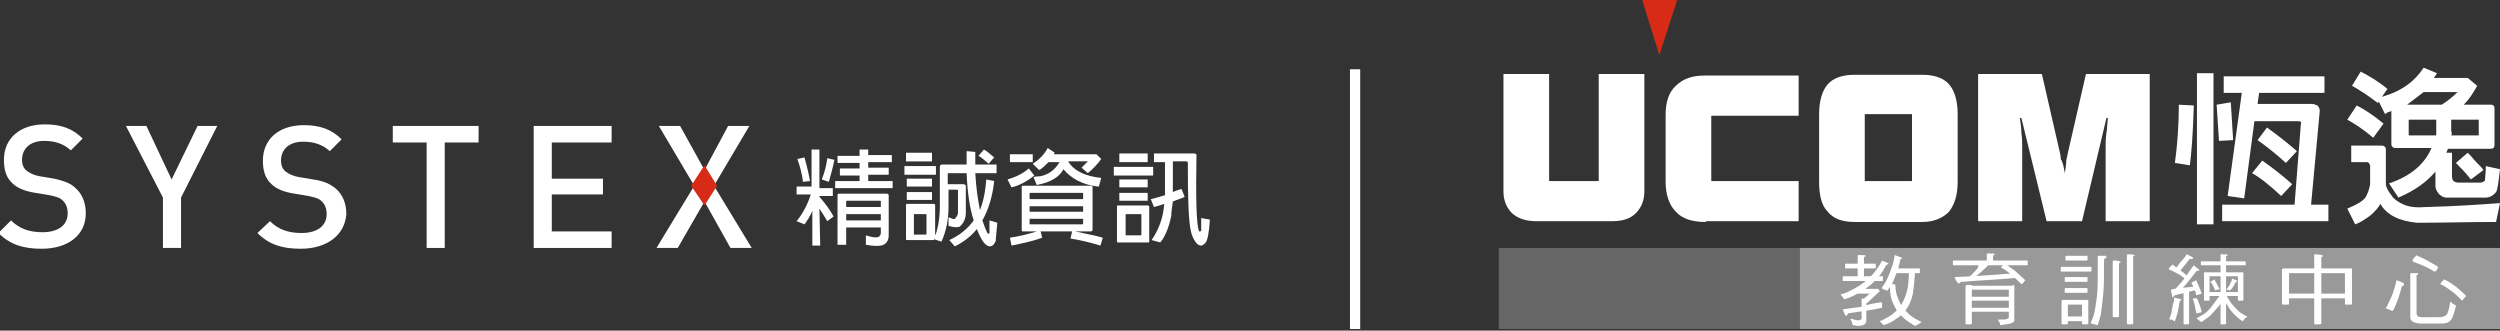
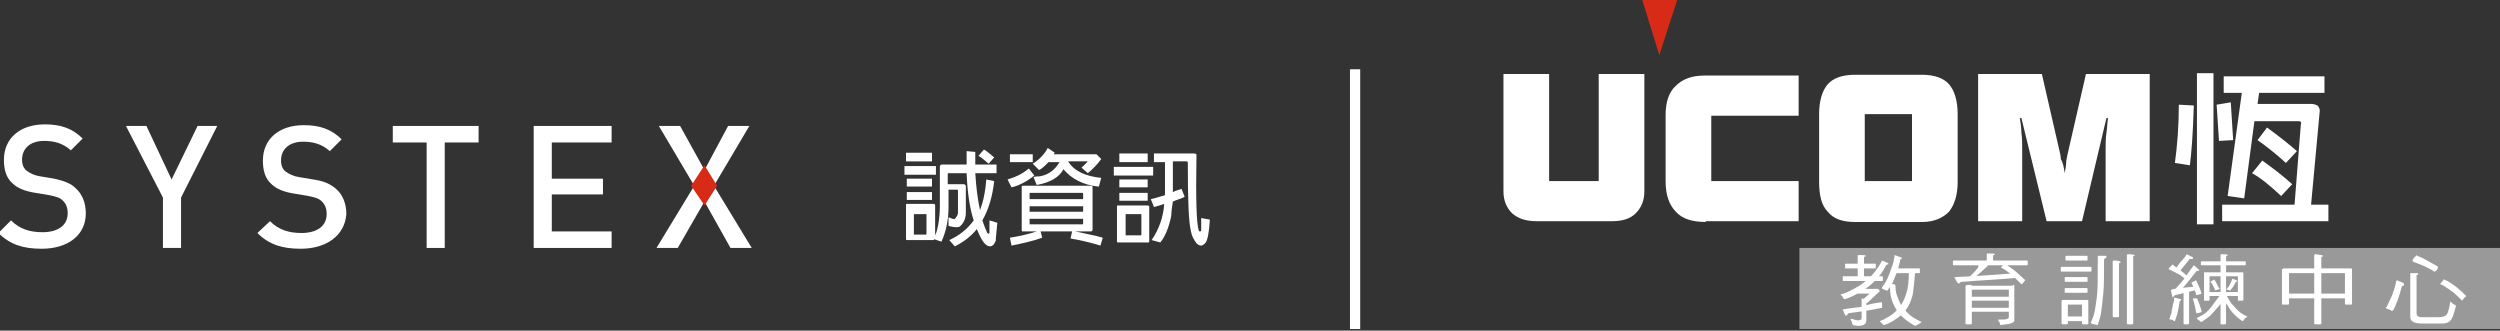
<svg xmlns="http://www.w3.org/2000/svg" version="1.1" id="圖層_1" x="0px" y="0px" viewBox="0 0 317.6 42" style="enable-background:new 0 0 317.6 42;" xml:space="preserve">
  <rect x="0" y="0" width="317.6" height="42" fill="#333333" stroke="none" />
  <style type="text/css">
	.st0{fill:#FFFFFF;}
	.st1{fill:#D82B17;}
	.st2{fill:#999999;}
	.st3{fill:#666666;}
</style>
  <g>
    <path class="st0" d="M5.3,31.6c-2.3,0-4-0.5-5.5-2L1.4,28c1.1,1.1,2.4,1.5,4,1.5c2,0,3.2-0.9,3.2-2.4c0-0.7-0.2-1.2-0.6-1.6   c-0.4-0.4-0.8-0.5-1.7-0.7l-1.8-0.3c-1.3-0.2-2.3-0.6-2.9-1.2c-0.8-0.7-1.1-1.7-1.1-3c0-2.7,2-4.5,5.2-4.5c2,0,3.5,0.5,4.8,1.8   L9,19.1c-1-0.9-2.1-1.2-3.4-1.2c-1.8,0-2.8,1-2.8,2.4c0,0.6,0.2,1.1,0.6,1.4s1,0.6,1.7,0.7l1.8,0.3C8.2,23,9,23.3,9.6,23.9   c0.8,0.7,1.3,1.8,1.3,3.2C10.9,29.9,8.6,31.6,5.3,31.6" />
    <polygon class="st0" points="23,25.1 23,31.5 20.7,31.5 20.7,25.1 16,16 18.6,16 21.8,22.8 25.1,16 27.6,16  " />
    <path class="st0" d="M38.2,31.6c-2.3,0-4-0.5-5.5-2l1.6-1.5c1.1,1.1,2.4,1.5,4,1.5c2,0,3.2-0.9,3.2-2.4c0-0.7-0.2-1.2-0.6-1.6   c-0.4-0.4-0.8-0.5-1.7-0.7l-1.8-0.3c-1.3-0.2-2.3-0.6-2.9-1.2c-0.8-0.7-1.1-1.7-1.1-3c0-2.7,2-4.5,5.2-4.5c2,0,3.5,0.5,4.8,1.8   l-1.5,1.5c-1-0.9-2.1-1.2-3.4-1.2c-1.8,0-2.8,1-2.8,2.4c0,0.6,0.2,1.1,0.6,1.4c0.4,0.3,1,0.6,1.7,0.7l1.8,0.3   c1.4,0.2,2.2,0.6,2.9,1.2c0.8,0.7,1.3,1.8,1.3,3.2C43.8,29.9,41.5,31.6,38.2,31.6" />
    <polygon class="st0" points="56.5,18.1 56.5,31.5 54.2,31.5 54.2,18.1 49.9,18.1 49.9,16 60.8,16 60.8,18.1  " />
    <polygon class="st0" points="67.8,31.5 67.8,16 77.7,16 77.7,18.1 70.1,18.1 70.1,22.7 76.6,22.7 76.6,24.7 70.1,24.7 70.1,29.4    77.7,29.4 77.7,31.5  " />
    <polygon class="st0" points="92.8,31.5 89.5,25.6 86.1,31.5 83.4,31.5 88.2,23.6 83.7,16 86.4,16 89.5,21.6 92.5,16 95.2,16    90.7,23.6 95.5,31.5  " />
    <polygon class="st1" points="89.5,21 87.8,23.6 89.5,26.1 91.1,23.6  " />
    <g>
-       <path class="st0" d="M104.2,31.2h-1v-4.4c-0.3,0.7-0.7,1.3-1,1.7l-1-0.4c0.8-1,1.4-2.1,1.8-3.4h-1.8v-1h1.9V19h1v4.9h1.7v1h-1.7    V25c0.7,0.8,1.3,1.6,1.8,2.5l-0.8,0.6c-0.3-0.5-0.6-1-1-1.6L104.2,31.2L104.2,31.2z M102.2,20c0.4,1.4,0.6,2.4,0.7,3l-0.9,0.1    c-0.1-1.1-0.4-2-0.7-2.9L102.2,20z M106,20.3c-0.2,1.1-0.5,2-0.7,2.8l-0.9-0.3c0.4-1,0.6-1.9,0.7-2.7L106,20.3z M113.4,23v0.9    h-7.3V23h3.1v-0.7h-2.5v-0.9h2.5v-0.7h-2.8v-0.9h2.8V19h1.1v0.7h3v0.9h-3v0.7h2.6v0.9h-2.6V23H113.4z M107.5,31.1h-1.1v-6.3    c0-0.2,0.1-0.2,0.2-0.2h6c0.2,0,0.3,0.1,0.3,0.2V30c0,0.4-0.2,0.8-0.5,1c-0.4,0.3-1.2,0.3-2.4,0.1v-1.2c0.9,0.3,1.4,0.3,1.6,0.2    c0.2-0.1,0.3-0.3,0.3-0.5v-0.7h-4.4V31.1z M111.9,26.3v-0.7c0-0.1,0-0.1-0.1-0.1h-4.2c-0.1,0-0.1,0-0.1,0.1v0.7H111.9z M111.9,28    v-0.8h-4.4V28H111.9z" />
      <path class="st0" d="M118.9,21.1v1.1h-4v-1.1H118.9z M119.2,28.5c0.1-0.6,0.2-1.4,0.2-2.3v-5c0-0.2,0.1-0.3,0.3-0.3h3.1    c0-0.6,0-1.1,0-1.7l1.1,0.1c0,0.5,0,1.1,0,1.6h2.7V22h-2.7c0.1,1.7,0.3,3.3,0.6,4.7c0.1-0.3,0.2-0.6,0.3-0.9    c0.2-0.7,0.4-1.7,0.5-3l1,0.2c-0.2,1.9-0.7,3.6-1.5,5c0.2,0.5,0.3,0.9,0.5,1.3c0.1,0.3,0.2,0.4,0.3,0.4c0,0,0,0,0.1-0.1    c0-0.2,0-0.7,0-1.6l1,0.3c-0.1,1.2-0.2,1.9-0.2,2.3c-0.1,0.2-0.2,0.4-0.3,0.5c-0.1,0.1-0.3,0.2-0.4,0.2c-0.6,0-1.1-0.7-1.7-2.2    c-0.8,1-1.8,1.7-2.8,2.2l-0.7-0.8c1.3-0.6,2.3-1.4,3.1-2.5c-0.5-1.5-0.8-3.5-0.9-6h-2.3c-0.1,0-0.1,0.1-0.1,0.1v1.3h1.9    c0.2,0,0.3,0,0.4,0.2V27c0,0.8-0.3,1.4-0.8,1.8c-0.2,0.1-0.7,0.1-1.4-0.1v-1.1c0.5,0.2,0.7,0.3,0.8,0.2c0.1-0.1,0.2-0.2,0.3-0.4    c0.1-0.2,0.1-0.3,0.1-0.4v-2.8c0-0.1-0.1-0.1-0.1-0.1h-1.1v2.2c0,1.6-0.3,3.1-0.9,4.4l-0.9-0.3l-0.1,0.1h-3.4    c-0.1,0-0.1-0.1-0.1-0.2V26c0-0.1,0.1-0.1,0.1-0.1h3.4c0.1,0,0.2,0.1,0.2,0.1v3.9C119,29.5,119.1,29,119.2,28.5z M118.4,19.4v1.1    h-3.3v-1.1H118.4z M118.4,22.7v1h-3.2v-1H118.4z M118.4,24.4v1h-3.2v-1H118.4z M116.1,27.1L116.1,27.1v2.6c0,0,0,0,0,0.1h1.5    c0,0,0.1,0,0.1-0.1v-2.5c0,0,0,0-0.1,0h-1.5V27.1z M125,19c0.4,0.2,0.8,0.6,1.3,1l-0.7,0.8c-0.5-0.4-0.9-0.8-1.3-1L125,19z" />
      <path class="st0" d="M131.4,22.3c-1,0.8-2,1.3-2.9,1.5l-0.5-1c1-0.3,1.9-0.7,2.7-1.4L131.4,22.3z M132.2,29.4l0.2,0.8    c-1.1,0.4-2.4,0.7-3.9,1l-0.2-1c1.3-0.2,2.5-0.5,3.4-0.8h-1.8c-0.1,0-0.1-0.1-0.1-0.2v-5.5c0-0.1,0.1-0.1,0.1-0.1h8.7    c0.1,0,0.2,0.1,0.2,0.1v5.5c0,0.1-0.1,0.2-0.2,0.2h-2c1.3,0.3,2.5,0.5,3.5,0.8l-0.3,1c-1.3-0.4-2.6-0.7-3.8-0.9l0.2-0.9H132.2z     M131.2,19.6v1h-2.9v-1H131.2z M137.6,25.3v-0.7c0,0,0-0.1-0.1-0.1h-6.7c0,0,0,0,0,0.1v0.7H137.6z M130.8,27.8v0.6v0.1h6.7    c0,0,0.1,0,0.1-0.1v-0.6H130.8z M137.6,26.9v-0.7h-6.8v0.7H137.6z M131.7,23.5l-0.4-1c0.3-0.1,0.6-0.1,0.8-0.1    c1.1-0.2,1.9-0.8,2.5-1.8h-1.4c-0.5,0.5-0.9,0.9-1.2,1l-0.8-0.8c0.8-0.5,1.5-1.2,1.9-2l0.9,0.6c-0.1,0.1-0.1,0.1-0.1,0.2h5.4    l0.6,0.6c-0.5,0.7-1.1,1.3-1.7,1.8l-0.8-0.7c0.3-0.3,0.6-0.6,0.8-0.8h-2.5c0.7,1.2,2.2,1.9,4.2,2.1l-0.3,1.1h-0.1    c-1.9-0.2-3.4-1-4.4-2.2C134.6,22.5,133.4,23.2,131.7,23.5z" />
      <path class="st0" d="M146.5,21.2v1.1h-5v-1.1H146.5z M145.9,30.8H142c-0.1,0-0.1-0.1-0.1-0.2v-4.4c0-0.1,0.1-0.1,0.1-0.1h3.8    c0.1,0,0.2,0.1,0.2,0.1v4.4C146,30.7,146,30.8,145.9,30.8z M145.8,22.8v1h-3.6v-1H145.8z M145.8,24.5v1h-3.6v-1H145.8z     M145.8,19.5v1.1h-3.6v-1.1H145.8z M143,27.1C142.9,27.1,142.9,27.1,143,27.1v2.7c0,0,0,0,0,0.1h1.9c0,0,0.1,0,0.1-0.1v-2.6    c0,0,0,0-0.1,0H143V27.1z M147.9,20.6h-1.3v-1.1h5c0.2,0,0.4,0,0.4,0.2c-0.1,5.6,0,8.8,0.3,9.6c0,0.1,0.1,0.1,0.2,0.1l0.1-0.1    c0-0.4,0-0.9,0-1.6l1.1,0.2c-0.1,1.7-0.3,2.7-0.6,3c-0.2,0.2-0.4,0.3-0.5,0.3c-0.2,0-0.4-0.1-0.6-0.3c-0.3-0.4-0.6-0.9-0.7-1.5    c-0.3-1.2-0.4-4.1-0.4-8.7c0-0.1,0-0.2-0.2-0.2H149v3.9c0.4-0.2,0.8-0.3,1.1-0.4l0.4,1c-0.3,0.2-0.8,0.3-1.5,0.6    c-0.1,0.7-0.2,1.3-0.2,1.8c-0.3,1.5-0.8,2.7-1.4,3.4l-1.1-0.3c0.9-1.3,1.5-2.9,1.6-4.6c-0.5,0.2-1,0.3-1.3,0.4l-0.4-1    c0.5-0.1,1.1-0.3,1.8-0.5v-4.2H147.9z" />
    </g>
    <rect x="228.6" y="31.5" class="st2" width="89" height="10.3" />
-     <rect x="190.4" y="31.5" class="st3" width="38.2" height="10.3" />
    <polygon class="st1" points="213.1,-0.1 210.8,7 208.6,-0.1  " />
    <path class="st0" d="M208.9,24.3c0,1.2-0.4,2.1-1.1,2.8c-0.7,0.7-1.7,1-3,1h-9.6c-1.3,0-2.3-0.3-3.1-1c-0.7-0.7-1.1-1.6-1.1-2.8   V9.4h5.8V23h6.3V9.4h5.8L208.9,24.3L208.9,24.3z" />
    <path class="st0" d="M216.7,28.2c-1.7,0-3-0.4-3.8-1.3c-0.8-0.8-1.3-2.1-1.3-3.8v-8.5c0-1.6,0.4-2.9,1.3-3.7   c0.9-0.9,2.1-1.3,3.6-1.3h12v5.1h-11.1V23h11.1v5.1h-11.8V28.2z" />
    <path class="st0" d="M248.7,23.1c0,1.7-0.4,2.9-1.1,3.8c-0.8,0.8-1.9,1.3-3.4,1.3h-8.6c-1.5,0-2.7-0.4-3.4-1.3   c-0.8-0.8-1.1-2.1-1.1-3.8v-8.6c0-1.7,0.4-3,1.1-3.8c0.7-0.8,1.9-1.2,3.4-1.2h8.6c1.5,0,2.7,0.4,3.4,1.2s1.1,2.1,1.1,3.8V23.1z    M236.9,23h6v-8.5h-6V23z" />
    <path class="st0" d="M262.3,22c0.1-0.5,0.2-1.1,0.2-1.6c0.1-0.5,0.2-1,0.3-1.4l2.2-9.6h8.1v18.7h-5.6v-9.3c0-0.6,0-1.3,0.1-1.9   s0.1-1.3,0.2-1.9h-0.2l-3.1,13.1H260L256.8,15h-0.2c0.1,0.6,0.2,1.3,0.2,1.9c0.1,0.7,0.1,1.3,0.1,1.9v9.3h-5.6V9.4h8.1l2.2,9.6   c0.1,0.4,0.2,0.8,0.2,1.2C262.1,20.7,262.2,21.3,262.3,22" />
    <g>
      <path class="st0" d="M239.1,33.1l0.7,0.3c0.1,0,0.1,0.1,0.1,0.1s0,0.1-0.1,0.1s-0.1,0-0.2,0.1c-0.3,0.6-0.6,1.1-1,1.5    c-0.4,0.5-0.9,1-1.5,1.4c-0.5,0.4-1.1,0.7-1.7,1c-0.4,0.2-0.7,0.3-1,0.4c-0.1,0-0.2,0-0.2-0.1c-0.1-0.2-0.2-0.3-0.4-0.5    c0.5-0.1,1-0.3,1.5-0.6c0.6-0.3,1.1-0.6,1.6-1s0.9-0.8,1.3-1.3C238.5,34.1,238.8,33.7,239.1,33.1C239,33.1,239,33.1,239.1,33.1z     M239.1,35.1c0.1,0,0.1,0,0.1,0.1v0.4c0,0.1,0,0.1-0.1,0.1h-4.9c-0.1,0-0.1,0-0.1-0.1v-0.4c0-0.1,0-0.1,0.1-0.1H239.1z M239,38.4    c0.1,0,0.1,0,0.1,0.1c0,0.3,0,0.5,0,0.6c-1.4,0.3-2.8,0.5-4.3,0.7c-0.1,0.2-0.2,0.3-0.3,0.3s-0.2-0.3-0.4-0.8    c0.6-0.1,1.4-0.2,2.3-0.3C237.2,38.7,238.1,38.5,239,38.4C238.9,38.4,238.9,38.4,239,38.4z M238.2,33.5c0.1,0,0.1,0,0.1,0.1V34    c0,0.1,0,0.1-0.1,0.1h-3.7c-0.1,0-0.1,0-0.1-0.1v-0.4c0-0.1,0-0.1,0.1-0.1H238.2z M237.1,38.2v2.5c0,0.5-0.4,0.7-1.1,0.7l-0.6-0.1    c0,0-0.1-0.1-0.1-0.2c0-0.2-0.1-0.3-0.2-0.5c0-0.1,0-0.1,0.1-0.1c0.4,0.1,0.6,0.2,0.9,0.2c0.2,0,0.4-0.1,0.4-0.3V38    c0-0.1,0-0.1,0.1-0.1L237.1,38.2z M238.4,36.7l-0.2,0.6h-2.4c-0.1,0-0.1,0-0.1-0.1v-0.4c0-0.1,0-0.1,0.1-0.1H238.4z M237,32.5    c0,0.1,0,0.1-0.1,0.1s-0.1,0.1-0.1,0.2v2.5c0,0.1-0.1,0.1-0.2,0.1h-0.4c-0.1,0-0.2,0-0.2-0.1v-2.8c0-0.1,0.1-0.1,0.2-0.1    C236.7,32.4,237,32.4,237,32.5z M238.2,36.7h0.2c0.1,0,0.2,0,0.2,0c0.1,0.1,0.2,0.2,0.2,0.3l-1.6,1.5h-0.1    c-0.4-0.1-0.6-0.2-0.6-0.3L238.2,36.7z M242.6,34.4h0.5c0.1,0,0.2,0,0.2,0.1c-0.1,1.3-0.2,2.3-0.3,2.9c-0.2,0.8-0.5,1.5-0.9,2    c-0.3,0.4-0.7,0.8-1.2,1.1c-0.4,0.3-0.9,0.6-1.6,0.8c-0.2-0.2-0.4-0.4-0.5-0.5c0.3-0.1,0.7-0.3,1.2-0.6s0.9-0.7,1.3-1.1    c0.4-0.6,0.7-1.2,0.9-1.9c0.2-0.6,0.3-1.5,0.3-2.7C242.4,34.5,242.5,34.4,242.6,34.4z M240.7,32.4l0.8,0.3c0.1,0,0.1,0.1,0.1,0.1    c0,0.1,0,0.1-0.1,0.1s-0.1,0.1-0.1,0.2c-0.2,0.8-0.3,1.3-0.5,1.7s-0.3,0.8-0.5,1.2c-0.2,0.3-0.4,0.6-0.6,0.9c-0.1,0-0.2,0-0.2,0    c-0.1-0.1-0.3-0.1-0.4-0.2c-0.1,0-0.1,0-0.1-0.1v-0.1c0.3-0.4,0.6-0.9,0.8-1.4c0.1-0.3,0.3-0.7,0.4-1.1    C240.5,33.6,240.6,33.1,240.7,32.4L240.7,32.4z M240.2,36.1h0.4c0.1,0,0.2,0.1,0.2,0.2c0,0.6,0.1,1.1,0.3,1.5    c0.1,0.4,0.3,0.7,0.5,1.1c0.2,0.3,0.5,0.6,0.9,1s1,0.7,1.6,1c0,0,0,0.1-0.1,0.1c-0.1,0.1-0.3,0.2-0.5,0.3c-0.1,0-0.1,0.1-0.2,0.1    c-0.4-0.2-0.8-0.5-1.1-0.7c-0.5-0.4-0.8-0.7-1.1-1.1c-0.3-0.4-0.5-0.8-0.7-1.3s-0.3-1.1-0.3-1.9C240,36.2,240.1,36.1,240.2,36.1z     M243.8,34.1c0.1,0,0.1,0,0.1,0.1v0.4c0,0.1,0,0.1-0.1,0.1h-3.1c-0.1,0-0.1,0-0.1-0.1v-0.4c0-0.1,0-0.1,0.1-0.1H243.8z" />
      <path class="st0" d="M257.5,33.1c0.1,0,0.1,0,0.1,0.1v0.4c0,0.1,0,0.1-0.1,0.1h-9.3c-0.1,0-0.1,0-0.1-0.1v-0.4    c0-0.1,0-0.1,0.1-0.1H257.5z M256.2,34.7v0.6c-2.1,0.2-4.4,0.3-6.9,0.5c-0.1,0-0.2,0-0.3,0.1c0,0.1-0.1,0.1-0.2,0.1    c-0.1,0-0.3-0.3-0.5-0.8C250.9,35.1,253.5,34.9,256.2,34.7z M251.7,33.2c0.6,0.2,1,0.3,1,0.4c0,0.1,0,0.1-0.1,0.1s-0.1,0-0.1,0.1    c-0.3,0.3-0.7,0.6-1.1,1c-0.3,0.2-0.6,0.5-0.9,0.7h-0.7c0.6-0.5,1.1-1,1.5-1.5C251.3,33.6,251.5,33.4,251.7,33.2    C251.6,33.2,251.6,33.2,251.7,33.2z M249.9,36.2h0.4c0.1,0,0.2,0,0.2,0.1v4.8c0,0.1-0.1,0.1-0.2,0.1h-0.4c-0.1,0-0.2,0-0.2-0.1    v-4.8C249.8,36.3,249.8,36.2,249.9,36.2z M255.7,36.2c0.1,0,0.2,0,0.2,0.1v4.4c0,0.2-0.2,0.3-0.5,0.4c-0.3,0.1-0.7,0.1-1.2,0.2    c-0.1,0-0.1,0-0.1-0.1s-0.1-0.3-0.3-0.6c0,0,0,0,0.1,0c0.6,0,1,0,1.1-0.1c0.1,0,0.2-0.1,0.2-0.2v-3.5h-4.8c-0.1,0-0.1,0-0.1-0.1    v-0.3c0-0.1,0-0.1,0.1-0.1h5.3V36.2z M255.3,37.7c0.1,0,0.1,0,0.1,0.1v0.3c0,0.1,0,0.1-0.1,0.1h-5.1c-0.1,0-0.1,0-0.1-0.1v-0.3    c0-0.1,0-0.1,0.1-0.1H255.3z M255.3,39.1c0.1,0,0.1,0,0.1,0.1v0.3c0,0.1,0,0.1-0.1,0.1h-5.1c-0.1,0-0.1,0-0.1-0.1v-0.3    c0-0.1,0-0.1,0.1-0.1H255.3z M253.4,32.3c0,0.1,0,0.1-0.1,0.1s-0.1,0.1-0.1,0.2v0.6c0,0.1-0.1,0.1-0.2,0.1h-0.4    c-0.1,0-0.2,0-0.2-0.1v-0.9c0-0.1,0.1-0.1,0.2-0.1C253.2,32.2,253.4,32.2,253.4,32.3z M256.2,34.6c0.4,0.4,0.8,0.7,1.1,1    c0,0,0,0-0.1,0.1c-0.2,0.3-0.3,0.4-0.4,0.4c-0.5-0.5-0.9-0.9-1.5-1.4c-0.4-0.3-0.8-0.6-1.1-0.7c0,0,0.1-0.2,0.4-0.4l0.1-0.1    C255.4,34,255.9,34.3,256.2,34.6z" />
      <path class="st0" d="M265.6,33.9c0.1,0,0.1,0,0.1,0.1v0.4c0,0.1,0,0.1-0.1,0.1h-3.7c-0.1,0-0.1,0-0.1-0.1V34c0-0.1,0-0.1,0.1-0.1    H265.6z M262.1,38.1h0.4c0.1,0,0.2,0,0.2,0.1v2.9c0,0.1-0.1,0.1-0.2,0.1h-0.4c-0.1,0-0.2,0-0.2-0.1v-2.9    C262,38.1,262,38.1,262.1,38.1z M265.1,36.6c0.1,0,0.1,0,0.1,0.1v0.4c0,0.1,0,0.1-0.1,0.1h-2.7c-0.1,0-0.1,0-0.1-0.1v-0.4    c0-0.1,0-0.1,0.1-0.1H265.1z M265.1,35.2c0.1,0,0.1,0,0.1,0.1v0.4c0,0.1,0,0.1-0.1,0.1h-2.7c-0.1,0-0.1,0-0.1-0.1v-0.4    c0-0.1,0-0.1,0.1-0.1H265.1z M265.1,32.5c0.1,0,0.1,0,0.1,0.1V33c0,0.1,0,0.1-0.1,0.1h-2.6c-0.1,0-0.1,0-0.1-0.1v-0.4    c0-0.1,0-0.1,0.1-0.1H265.1z M265.1,38.1c0.1,0,0.2,0,0.2,0.1v2.9c0,0.1-0.1,0.1-0.2,0.1h-0.4c-0.1,0-0.2,0-0.2-0.1v-2.4h-2    c-0.1,0-0.1,0-0.1-0.1v-0.4c0-0.1,0-0.1,0.1-0.1H265.1z M264.8,40.2c0.1,0,0.1,0,0.1,0.1v0.4c0,0.1,0,0.1-0.1,0.1h-2.3    c-0.1,0-0.1,0-0.1-0.1v-0.4c0-0.1,0-0.1,0.1-0.1H264.8z M267.5,32.5c0.1,0,0.1,0.1,0.1,0.1c0,0.1,0,0.1-0.1,0.2    c-0.1,0-0.2,0.1-0.2,0.2c0,1.9,0,3.4-0.1,4.3c-0.1,1-0.2,1.9-0.3,2.6c-0.1,0.5-0.3,1-0.4,1.4h-0.1c-0.2-0.1-0.5-0.1-0.7-0.2    l-0.1-0.1c0.2-0.4,0.4-0.9,0.5-1.4s0.2-1.2,0.3-2c0.1-0.8,0.1-2.3,0.1-4.3c0-0.1,0-0.4,0-0.7c0-0.1,0.1-0.1,0.1-0.1H267.5z     M269.4,33.3c0,0.1,0,0.1-0.1,0.1s-0.1,0.1-0.1,0.2v6.6c0,0.1-0.1,0.1-0.2,0.1h-0.4c-0.1,0-0.2,0-0.2-0.1v-7    c0-0.1,0.1-0.1,0.2-0.1C269.1,33.1,269.4,33.2,269.4,33.3z M271.2,32.4c0,0.1,0,0.1-0.1,0.1s-0.1,0.1-0.1,0.2v8.4    c0,0.1-0.1,0.1-0.2,0.1h-0.4c-0.1,0-0.2,0-0.2-0.1v-8.7c0-0.1,0.1-0.1,0.2-0.1C270.9,32.3,271.2,32.4,271.2,32.4z" />
      <path class="st0" d="M277.9,35.1l-0.2,0.4c-0.5-0.4-0.9-0.7-1.2-0.8c-0.3-0.2-0.6-0.3-1-0.5c0-0.1,0.1-0.2,0.4-0.5l0.1-0.1    C276.6,34.1,277.3,34.5,277.9,35.1z M276.2,37.8L277,38c0.1,0,0.1,0,0.1,0.1c0,0-0.1,0.1-0.2,0.2c-0.1,0.7-0.2,1.2-0.3,1.6    c-0.1,0.3-0.2,0.6-0.3,0.9c-0.1,0-0.2,0-0.2-0.1c-0.1-0.1-0.2-0.1-0.4-0.1c0,0-0.1,0-0.1-0.1s0.1-0.2,0.1-0.3    c0.1-0.2,0.2-0.5,0.2-0.8c0.1-0.3,0.1-0.6,0.2-0.9C276.2,38.3,276.2,38.1,276.2,37.8L276.2,37.8z M279,36.4l0.2,0.4l-2.9,0.7    c-0.2,0.2-0.3,0.3-0.3,0.3s-0.1-0.3-0.2-0.9C275.7,36.7,276.8,36.6,279,36.4z M278.7,33.7c0.5,0.4,0.7,0.6,0.7,0.6s0,0.1-0.1,0.1    c-0.2,0-0.3,0-0.3,0.1c-0.7,0.9-1.4,1.8-2.1,2.5h-0.8c0.7-0.8,1.3-1.4,1.6-1.9C278.1,34.5,278.4,34.1,278.7,33.7z M277.8,32.3    l0.8,0.4c0,0.1,0,0.1,0,0.1c0,0.1-0.1,0.1-0.2,0.1c-0.2,0-0.3,0-0.3,0.1c-0.5,0.6-0.9,1.1-1.3,1.6l-0.6-0.3c0.3-0.3,0.6-0.7,0.8-1    C277.4,32.9,277.7,32.5,277.8,32.3z M277.4,36.8h0.7v4.3c0,0.1-0.1,0.1-0.2,0.1h-0.4c-0.1,0-0.1,0-0.1-0.1V36.8z M279.4,36.5    c0.1,0.2,0.2,0.5,0.3,0.8c0,0-0.2,0.1-0.7,0.2c0-0.2-0.1-0.4-0.2-0.7s-0.3-0.6-0.4-0.9c0,0,0.2-0.1,0.6-0.3    C279.2,36,279.3,36.3,279.4,36.5z M279.1,37.9c0.2,0.4,0.4,0.9,0.6,1.7c0,0.1-0.2,0.1-0.6,0.2c-0.1,0-0.1,0-0.1-0.1    c-0.1-0.5-0.2-1.1-0.4-1.7C278.5,37.9,278.7,37.9,279.1,37.9C279.1,37.8,279.1,37.8,279.1,37.9z M282.1,37.4l0.6,0.3    c-0.4,0.6-0.7,1.1-1,1.4c-0.3,0.3-0.6,0.7-0.9,1c-0.4,0.3-0.8,0.6-1.1,0.8c-0.1,0-0.1,0-0.2-0.1s-0.3-0.2-0.4-0.3v-0.1    c0.4-0.2,0.7-0.4,0.9-0.5c0.3-0.2,0.7-0.6,1-1C281.2,38.6,281.6,38.1,282.1,37.4z M285.2,33.2c0.1,0,0.1,0,0.1,0.1v0.3    c0,0.1,0,0.1-0.1,0.1h-5.5c-0.1,0-0.1,0-0.1-0.1v-0.3c0-0.1,0-0.1,0.1-0.1H285.2z M280.1,34.6h0.4c0.1,0,0.2,0,0.2,0.1v3.4    c0,0.1-0.1,0.1-0.2,0.1h-0.4c-0.1,0-0.1,0-0.1-0.1v-3.4C279.9,34.6,280,34.6,280.1,34.6z M284.9,34.6c0.1,0,0.1,0,0.1,0.1v3.4    c0,0.1-0.1,0.1-0.2,0.1h-0.4c-0.1,0-0.1,0-0.1-0.1v-3h-3.9c-0.1,0-0.1,0-0.1-0.1v-0.3c0-0.1,0-0.1,0.1-0.1    C280.4,34.6,284.9,34.6,284.9,34.6z M284.5,37.1c0.1,0,0.1,0,0.1,0.1v0.3c0,0.1,0,0.1-0.1,0.1h-4.1c-0.1,0-0.1,0-0.1-0.1v-0.3    c0-0.1,0-0.1,0.1-0.1H284.5z M281.7,36.2c0.1,0.2,0.2,0.4,0.3,0.5c0,0-0.2,0.1-0.6,0.2c0-0.1-0.1-0.3-0.2-0.5s-0.2-0.4-0.4-0.6    c0,0,0.2-0.1,0.5-0.3C281.5,35.8,281.6,36,281.7,36.2z M283,32.4c0,0.1,0,0.1-0.1,0.1s-0.1,0.1-0.1,0.2v8.4c0,0.1-0.1,0.1-0.2,0.1    h-0.4c-0.1,0-0.1,0-0.1-0.1v-8.7c0-0.1,0-0.1,0.1-0.1C282.7,32.3,283,32.3,283,32.4z M282.2,37.4h0.6c0.3,0.6,0.6,1.1,0.9,1.4    c0.3,0.3,0.6,0.7,0.9,0.9s0.6,0.4,0.9,0.5c0,0,0,0.1-0.1,0.1c-0.2,0.1-0.3,0.3-0.4,0.4c0,0.1-0.1,0.1-0.1,0.1    c-0.5-0.3-0.8-0.6-1.1-0.9c-0.3-0.3-0.6-0.7-0.8-1.1C282.7,38.5,282.5,38,282.2,37.4z M283.6,35.4l0.5,0.2c0.1,0,0.1,0.1,0.1,0.1    s0,0.1-0.1,0.1s-0.1,0-0.1,0.1c-0.2,0.4-0.4,0.7-0.6,0.9l-0.1,0.1h-0.1c-0.1-0.1-0.2-0.1-0.3-0.1h-0.1l0,0    c0.2-0.2,0.3-0.4,0.4-0.5C283.4,35.9,283.5,35.7,283.6,35.4C283.6,35.5,283.6,35.4,283.6,35.4z" />
      <path class="st0" d="M290.1,34.1h0.5c0.1,0,0.2,0,0.2,0.1v4.4c0,0.1-0.1,0.1-0.2,0.1h-0.5c-0.1,0-0.2,0-0.2-0.1v-4.4    C290,34.2,290,34.1,290.1,34.1z M298.6,34.1c0.1,0,0.2,0,0.2,0.1v4.4c0,0.1-0.1,0.1-0.2,0.1h-0.5c-0.1,0-0.2,0-0.2-0.1v-3.9h-7.4    c-0.1,0-0.1,0-0.1-0.1v-0.4c0-0.1,0-0.1,0.1-0.1H298.6z M298.2,37.3c0.1,0,0.1,0,0.1,0.1v0.4c0,0.1,0,0.1-0.1,0.1h-7.7    c-0.1,0-0.1,0-0.1-0.1v-0.4c0-0.1,0-0.1,0.1-0.1H298.2z M295.1,32.5c0,0.1,0,0.1-0.1,0.1s-0.1,0.1-0.1,0.2v8.3    c0,0.1-0.1,0.1-0.2,0.1h-0.5c-0.1,0-0.2,0-0.2-0.1v-8.7c0-0.1,0.1-0.1,0.2-0.1C294.8,32.4,295.1,32.4,295.1,32.5z" />
      <path class="st0" d="M304.5,35.6l0.7,0.3c0.1,0,0.2,0.1,0.2,0.2c0,0.1,0,0.2-0.1,0.2s-0.2,0.1-0.2,0.2c-0.3,1.2-0.7,2.2-1,2.8    c-0.1,0.1-0.1,0.2-0.2,0.2c0,0-0.1,0-0.2-0.1c-0.2-0.1-0.3-0.1-0.5-0.2c-0.1,0-0.1,0-0.1-0.1c0,0,0-0.1,0.1-0.1    c0.3-0.6,0.5-1.1,0.7-1.5c0.2-0.6,0.4-1.1,0.5-1.7C304.4,35.7,304.5,35.6,304.5,35.6z M307.1,34.7c0.1,0,0.1,0,0.1,0.1    s0,0.1-0.1,0.1S307,35,307,35v4.8c0,0.3,0.2,0.5,0.7,0.5h2c0.6,0,0.9-0.1,1.1-0.3s0.3-0.7,0.5-1.7c0.1,0.1,0.3,0.3,0.5,0.4    c0.1,0,0.2,0.1,0.2,0.2c-0.3,1.1-0.5,1.7-0.7,1.8c-0.1,0.2-0.5,0.4-1,0.4h-2.7c-0.9,0-1.4-0.3-1.4-0.8v-5.5c0-0.1,0-0.1,0.1-0.1    H307.1z M307.1,32.5c0.8,0.3,1.6,0.8,2.5,1.3c0.1,0,0.1,0.1,0.1,0.2v0.1l-0.2,0.3c-0.1,0-0.1,0.1-0.2,0.1s-0.1,0-0.2-0.1    c-0.8-0.5-1.6-0.8-2.4-1.1c-0.1,0-0.2-0.1-0.2-0.2V33l0.3-0.4h0.1C306.9,32.4,307,32.4,307.1,32.5z M312.1,36.5    c0.5,0.4,0.8,0.7,1.2,1.1c0,0,0,0.1-0.1,0.1c-0.3,0.3-0.4,0.5-0.4,0.5c-0.5-0.5-1-1-1.6-1.4c-0.5-0.3-0.8-0.6-1.2-0.7    c0,0,0.1-0.2,0.4-0.5c0-0.1,0.1-0.1,0.1-0.1C311.2,35.8,311.7,36.2,312.1,36.5z" />
    </g>
    <g>
      <g>
        <path class="st0" d="M278.7,13.4c-0.1,3.6-0.3,6.1-0.5,7.6l-1.9-0.3c0.3-2.2,0.5-4.7,0.5-7.4L278.7,13.4z M281.2,9.3v19.2h-2.1     V9.3H281.2z M283.7,17.8l-1.8,0.1l-0.3-4.6l1.8-0.3L283.7,17.8z M292.3,15.8c0.1-0.3,0-0.4-0.3-0.4h-5.6l-1.3,9.8l-2.1-0.3     l1.8-13.1h-2.3V9.7h12.8v2.1H287l-0.2,1.4h6.9c0.2,0,0.5,0.1,0.7,0.2c0.2,0.2,0.3,0.4,0.3,0.7L293.6,26h2.2v2.1h-13.5V26h9.2     L292.3,15.8z M287.4,20.4c1.4,1,2.7,2,3.8,3l-1.4,1.5c-1.4-1.3-2.6-2.3-3.7-2.9L287.4,20.4z M288,16.2c1.8,1.3,3,2.3,3.8,3     l-1.4,1.5c-1.3-1.2-2.6-2.2-3.6-2.9L288,16.2z" />
-         <path class="st0" d="M301,20.9c0-0.2-0.1-0.3-0.3-0.3h-2v-2.1h3.9c0.3,0,0.5,0.2,0.5,0.5v4.3c0,0.1,0,0.1,0,0.2     c0.1,0.4,0.3,0.8,0.7,1.3c0.3,0.5,0.9,0.9,1.6,1.2c0.7,0.3,1.6,0.4,2.9,0.3c3.6-0.1,6.7-0.3,9.3-0.5l-0.5,2.4     c-3.6,0-6.9,0.1-10,0.1c-2.3-0.2-3.9-1-4.7-2.4c-0.2,0.4-0.6,0.9-1.3,1.5c-0.7,0.5-1.3,0.9-1.9,1.1l-1-2c1.2-0.5,1.9-0.9,2.3-1.4     c0.3-0.5,0.5-1.1,0.6-1.7v-2.5H301z M299.4,13.4c1,0.5,2.2,1.3,3.4,2.3l-1.3,1.8c-1.3-1.1-2.4-1.8-3.3-2.3L299.4,13.4z      M307.9,8.6l1.7,0.7c-0.1,0.2-0.3,0.4-0.4,0.6h4.3l1.2,1c-0.5,0.9-1,1.7-1.7,2.4h3.4c0.4,0,0.5,0.2,0.5,0.5v4.6     c0,0.4-0.2,0.5-0.5,0.5H311c-0.1,0.2-0.2,0.4-0.2,0.5h0.7v3c0,0.3,0.1,0.5,0.2,0.6s0.4,0.2,0.6,0.2h2.8c0.2,0,0.4-0.1,0.5-0.2     c0.1,0,0.1-0.1,0.1-0.2c0-0.3,0.1-0.9,0.1-1.7l1.8,0.4c-0.2,1.7-0.3,2.6-0.5,2.9c-0.4,0.5-0.9,0.7-1.3,0.7h-5     c-0.4,0-0.7-0.2-1-0.5c-0.2-0.3-0.4-0.6-0.4-0.9v-1.9c-1.1,1.3-2.6,2.4-4.7,3.3l-1.2-1.8c2.7-0.9,4.5-2.4,5.4-4.5h-4.6     c-0.3,0-0.5-0.2-0.5-0.5v-4.2c-0.3,0.1-0.6,0.2-0.8,0.4l-0.8-1.6l-0.1,0.2c-1.3-1-2.4-1.7-3.3-2.2l1.1-1.8c1,0.5,2.2,1.2,3.4,2.2     l-0.7,1C305.1,11.6,306.8,10.3,307.9,8.6z M310.2,13.3c0.8-0.5,1.5-1.1,2-1.6h-4.3c-0.9,0.7-1.6,1.2-2.1,1.6H310.2z M309.5,15.2     h-3.4c-0.1,0-0.1,0-0.1,0.1v1.8c0,0.1,0,0.1,0.1,0.1h3.4c0-0.2,0-0.4,0-0.5V15.2z M311.4,17.2h3.4c0.1,0,0.1,0,0.1-0.1v-1.8     c0-0.1,0-0.1-0.1-0.1h-3.4v1.5C311.5,16.8,311.5,17,311.4,17.2z M313.5,19.4c0.2,0.2,0.5,0.5,0.9,1c0.4,0.4,0.8,0.8,1.1,1.2     l-1.6,1.2c-0.7-0.9-1.3-1.5-1.9-2.1L313.5,19.4z" />
      </g>
    </g>
    <rect x="171.5" y="8.8" class="st0" width="1.3" height="33" />
  </g>
</svg>